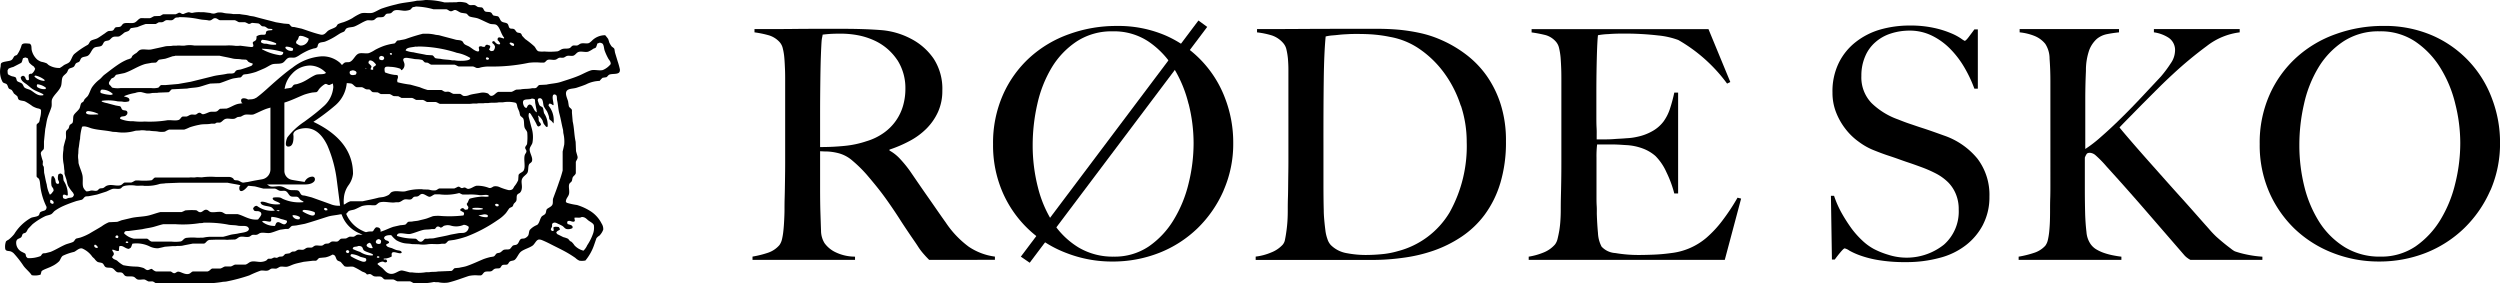
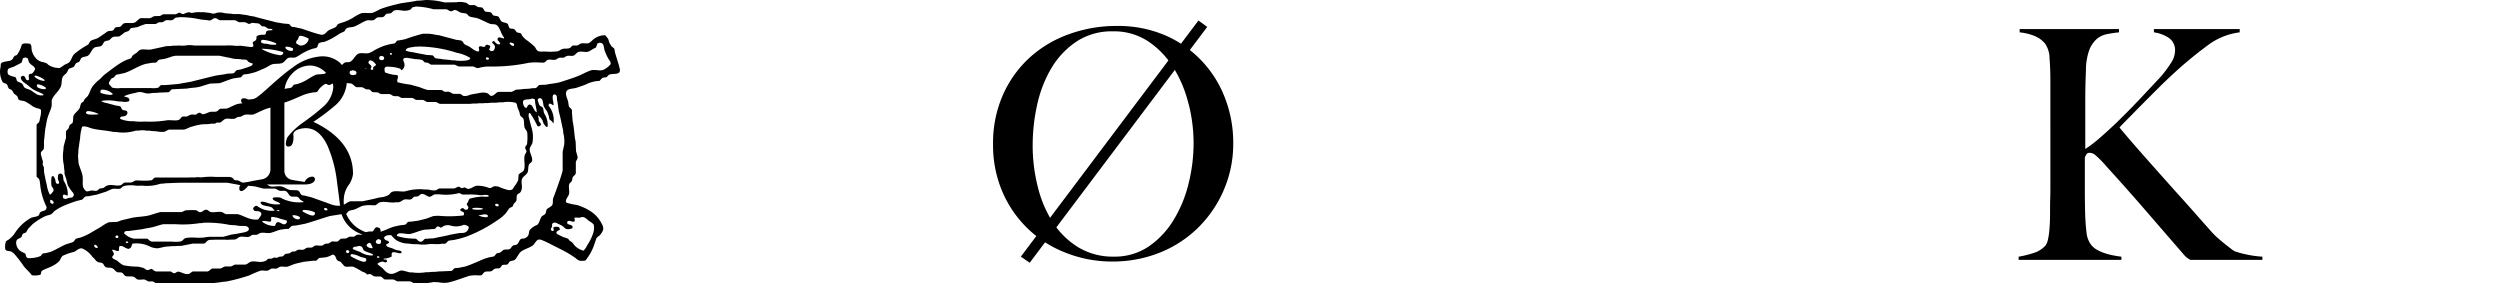
<svg xmlns="http://www.w3.org/2000/svg" width="160.27" height="18.167" viewBox="0 0 160.27 18.167">
  <g transform="translate(80.135 9.084)">
    <g transform="translate(-80.135 -9.084)">
      <path d="M27.255,0a4.649,4.649,0,0,1,1.234.155L29.26.143A1.038,1.038,0,0,1,29.6.13a1.774,1.774,0,0,1,.273.048c.081.034.136.116.226.143s.226-.019.332.012c.075.022.134.094.214.119l.237.024c.109.046.113.189.2.249s.3.017.391.083c.069.047.082.153.166.189l.273.048c.113.072.132.255.238.332s.256.061.356.13.078.236.166.3c.072.05.148.015.249.048s.129.159.214.213c.066.043.175.027.237.071s.062.113.1.166l.189.2a5.682,5.682,0,0,1,.581.463c.094.094.135.273.273.32a1.342,1.342,0,0,0,.368.012,4.438,4.438,0,0,0,.856-.011c.118-.034.2-.122.32-.154.153-.041.339.005.463-.06.073-.038.113-.129.2-.154s.2.014.285-.012.143-.1.226-.119c.171-.048.377.029.522-.035a1.046,1.046,0,0,0,.166-.13,1.19,1.19,0,0,1,.867-.368,2.966,2.966,0,0,1,.189.237,1.773,1.773,0,0,1,.071.226,1.693,1.693,0,0,0,.131.226c.051.08.165.107.2.2.012.075.024.151.038.226l.166.546a4.913,4.913,0,0,1,.143.51.339.339,0,0,1-.012.166c-.069.186-.423.118-.629.178-.113.033-.137.134-.226.178l-.238.035a1.32,1.32,0,0,0-.189.2,2.071,2.071,0,0,0-.878.226c-.2.083-.4.147-.6.213-.217.071-.531.038-.641.214s.043.469.095.653l.048.308c.04.122.168.147.2.261v.166l.048.558c.1.42.093.874.189,1.305.008.2.016.4.024.593.026.113.068.236.095.345.038.151-.08.242-.107.356V11.1c-.031.11-.121.158-.178.237s-.04.178-.083.273c-.031.069-.122.105-.154.178-.075.174.029.446-.024.653-.046.184-.195.27-.2.486.023.028.029.051.06.072a4.072,4.072,0,0,0,.652.142,3.475,3.475,0,0,1,.914.427,2.012,2.012,0,0,1,.664.759.638.638,0,0,1,.107.391,1.078,1.078,0,0,1-.249.391.6.6,0,0,0-.189.167l-.147.424a3.182,3.182,0,0,1-.558,1,1.209,1.209,0,0,1-.38.012.853.853,0,0,1-.261-.177c-.113-.08-.231-.155-.344-.226-.393-.245-.813-.434-1.234-.652-.175-.091-.37-.184-.557-.261-.071-.029-.2-.065-.261-.024-.12.038-.229.285-.344.368-.22.157-.517.221-.736.38-.176.128-.267.432-.427.545-.078.055-.217.041-.3.1s-.086.155-.166.189-.217,0-.3.035-.1.144-.166.189-.217.015-.321.048-.141.118-.226.154c-.113.048-.3,0-.415.047s-.143.191-.261.226h-.2a2.03,2.03,0,0,0-.569.035c-.442.144-.867.317-1.34.427a1.758,1.758,0,0,1-.617-.023h-.178a.35.35,0,0,0-.13-.012,3.964,3.964,0,0,1-.89.083h-.344c-.1-.028-.17-.1-.285-.13h-.8c-.095-.027-.161-.093-.273-.119h-.534c-.1-.028-.14-.129-.226-.166-.127-.056-.292,0-.452-.035-.1-.026-.166-.12-.261-.143-.06-.014-.134.024-.213.024-.075-.113-.171-.132-.308-.189a4.858,4.858,0,0,0-.546-.3c-.171-.048-.46.041-.593-.048l-.226-.261c-.081-.055-.2-.063-.249-.142-.094-.138-.069-.313-.285-.333a1.4,1.4,0,0,1-.452.178l-.38.036c-.1.035-.126.148-.226.177h-.178l-.617.072c-.208.053-.419.087-.617.154-.134.045-.27.118-.415.154s-.345-.031-.486.012l-.2.107c-.11.031-.245-.019-.344.012-.083.026-.143.1-.226.118-.151.043-.336-.028-.475.012a7.24,7.24,0,0,0-.712.3,11.139,11.139,0,0,1-1.417.382c-.126.032-.237.016-.368.047a8.356,8.356,0,0,1-1.744.083H10.016c-.083-.023-.142-.093-.226-.119s-.2.016-.3-.011l-.2-.107c-.137-.041-.326.031-.474-.012-.11-.032-.158-.145-.273-.178-.16-.046-.377.014-.51-.047-.1-.044-.128-.176-.237-.214s-.226.007-.308-.038c-.117-.06-.181-.2-.308-.249s-.289-.011-.4-.059-.123-.186-.213-.249-.254-.046-.344-.107a.835.835,0,0,1-.178-.189l-.13-.119a1.534,1.534,0,0,0-.641-.534c-.194-.069-.392.155-.534.214a3.489,3.489,0,0,0-.724.249c-.11.08-.145.232-.226.344a1.67,1.67,0,0,1-.486.332c-.134.081-.587.219-.653.32l-.059.214a1.173,1.173,0,0,1-.569.035c-.151-.226-.364-.38-.522-.593a6.617,6.617,0,0,0-.629-.807.6.6,0,0,0-.178-.118c-.151-.057-.323,0-.368-.166a.971.971,0,0,1,.05-.487.781.781,0,0,1,.166-.107A2.309,2.309,0,0,0,.9,15.008a2.976,2.976,0,0,1,1.08-1.044c.138-.06.375-.06.486-.154.059-.051.051-.168.118-.214.169-.113.39-.043.392-.332a4.151,4.151,0,0,1-.392-1.258c-.012-.107-.024-.213-.035-.32a.722.722,0,0,0-.06-.214c-.041-.061-.128-.087-.154-.166v-3.3c.027-.091.125-.113.166-.189a.968.968,0,0,0,.048-.226,1.6,1.6,0,0,0,.071-.534C2.6,7.045,2.6,7.015,2.578,7a.711.711,0,0,0-.2-.06,1.468,1.468,0,0,1-.3-.13A3.634,3.634,0,0,0,1.593,6.5c-.106-.045-.283-.04-.38-.1-.08-.045-.068-.162-.119-.238L.881,5.992a1.662,1.662,0,0,0-.133-.214c-.054-.052-.156-.058-.2-.119s-.065-.2-.13-.261-.2-.059-.261-.143A1.39,1.39,0,0,1,.024,4.3c.02-.085,0-.174.036-.237.075-.12.464-.127.617-.189.124-.051.142-.144.214-.249.045-.066.121-.062.189-.107a1.877,1.877,0,0,0,.264-.524c.032-.078.026-.148.107-.178.075-.06.359-.025.463-.012.019.031.059.06.071.1.038.115.012.237.047.344a1.159,1.159,0,0,0,.344.569,1.012,1.012,0,0,0,.261.142,1.546,1.546,0,0,1,.344.1c.048.032.092.088.142.119a1.272,1.272,0,0,0,.7.178,1.669,1.669,0,0,0,.261-.178c.134-.082.3-.113.391-.238.108-.151.146-.347.273-.474a5.351,5.351,0,0,1,.867-.593c.092-.062.113-.2.2-.261.113-.075.326-.1.452-.178.151-.093.3-.2.452-.3a1.222,1.222,0,0,1,.189-.13c.087-.038.221-.009.308-.048s.1-.143.166-.189.226-.017.32-.059.123-.161.214-.2c.187-.083.517.017.7-.059.159-.067.233-.237.4-.285H9.6c.113-.028.184-.1.285-.13l.356-.012c.075-.022.135-.085.213-.107h.795a2.108,2.108,0,0,0,.2-.095c.127-.038.164.113.32.071a1.611,1.611,0,0,1,.3-.107c.086-.008.172.063.285.035a1.832,1.832,0,0,1,.5-.037h.213l.4.048a.562.562,0,0,0,.285.035c.054-.014.128-.045.189-.059a1.03,1.03,0,0,1,.4.024c.2.046.4.028.593.071L15.354.9c.195.044.415.047.593.1.134.038.248.034.38.071.443.126.9.233,1.353.356l.512.084.308.024c.089.034.113.141.2.178.057.025.107.007.178.024l.452.1c.4.13.768.276,1.21.38.257.06.363-.161.486-.249.144-.1.335-.14.486-.238.067-.044.088-.146.154-.189A2.166,2.166,0,0,1,22,1.426a3.469,3.469,0,0,0,.579-.263,3.2,3.2,0,0,1,.535-.3c.232-.086.573.029.807-.06.175-.066.344-.176.522-.249a8.891,8.891,0,0,1,.949-.273c.424-.121.883-.135,1.329-.238A4.185,4.185,0,0,0,27.255,0Zm.521.593h.83c.1.023.158.093.237.118.155.05.23-.113.38-.059.113.041.207.128.332.166l.32.048c.1.043.133.165.249.2.195.061.371.059.546.13.244.1.479.226.712.321.136.055.33.009.439.083.226.153.291.606.487.807a.193.193,0,0,1-.012.06c-.087-.01-.281-.1-.344-.06-.059.023-.064.082-.06.166a.569.569,0,0,1,.166.226.126.126,0,0,0-.024.038c-.183.038-.276-.109-.368-.2-.106,0-.147.05-.1.13l.107.1c.022.033.02.068.048.1a.386.386,0,0,1-.1.285.553.553,0,0,1-.166.023.721.721,0,0,0-.107-.083c.007-.09.13-.205.035-.273l-.142-.05a.129.129,0,0,0-.154.118.291.291,0,0,1-.237-.023c-.284-.006-.1.178-.154.3-.056.1-.293-.05-.344-.083-.09-.059-.182-.133-.273-.189s-.206-.088-.3-.154c-.122-.089-.071-.2-.273-.249-.113-.028-.2-.018-.308-.047-.334-.094-.685-.178-1.02-.273-.1-.029-.189-.02-.3-.048a2.443,2.443,0,0,0-.6-.06H27.1A11.548,11.548,0,0,0,26,2.5c-.126.041-.264.052-.391.083l-.131.012c-.085.035-.113.151-.2.189l-.214.035a3.733,3.733,0,0,0-.452.119,4.256,4.256,0,0,0-.581.261,2.029,2.029,0,0,1-.38.2c-.181.06-.477-.034-.665.035-.232.087-.33.436-.569.534-.1.038-.244,0-.332.048-.1.054-.159.176-.285.214l-.273.025c-.055.02-.1.075-.166.095l-.238.024c-.148.062-.156.279-.308.344s-.436.017-.593.083c-.292.124-.547.334-.842.463-.1.046-.216.084-.32.118-.081.027-.172.017-.237.06s-.092.143-.166.178a1.757,1.757,0,0,1-.285.048c-.143.038-.3.059-.439.107-.457.151-.892.335-1.353.486l-.427.1-.189.012c-.168.041-.176.168-.308.213-.166.056-.342.043-.5.1-.224.075-.418.209-.641.273l-.4.012c-.09.029-.138.13-.226.166-.127.054-.283,0-.439.038-.113.026-.38.176-.486.142-.047-.015-.094-.07-.143-.083-.126-.034-.192.081-.273.107s-.226-.018-.333.012-.161.093-.273.118H11.7c-.113.038-.141.172-.249.214-.215.082-.566-.019-.807.035a7.054,7.054,0,0,1-1.376.071,3.914,3.914,0,0,1-.748-.023H8.342A1.963,1.963,0,0,1,7.7,7.62c-.008-.02,0-.012-.012-.024,0-.168.215-.113.332-.166.048-.021.078-.067.118-.1.015-.056.041-.127,0-.178-.038-.1-.217-.056-.3-.119s-.062-.183-.166-.226l-.273-.048c-.166-.047-.357-.092-.522-.142a1.78,1.78,0,0,1-.368-.107.168.168,0,0,1,.012-.047,2.9,2.9,0,0,1,1.02.035l.273.012a.792.792,0,0,0,.452-.023c.014-.054.038-.107,0-.155-.029-.083-.22-.123-.308-.143L7.953,6.16a3,3,0,0,1,.7-.2.911.911,0,0,1,.38-.059c.113.025.226.058.332.083a.936.936,0,0,0,.321-.012c.161-.035.328,0,.475-.035l.629-.024c.1-.032.127-.155.226-.189l.973-.048c.273-.06.558-.046.818-.119.226-.063.449-.146.664-.2l.593-.024c.264-.08.528-.2.807-.285.126-.038.266-.042.391-.071l.143-.012c.092-.038.12-.153.213-.189a1.576,1.576,0,0,1,.2-.024,4.017,4.017,0,0,0,.581-.143c.179-.073.356-.147.534-.226.158-.07.315-.181.474-.249.182-.078.507-.014.689-.1.154-.069.223-.255.379-.321.12-.05.319.007.452-.035a1.438,1.438,0,0,0,.3-.169,4.506,4.506,0,0,1,.534-.285c.1-.042.2-.075.3-.107.075-.025.16-.015.214-.06.1-.035.064-.148.119-.226.048-.135.3-.116.439-.166a4.172,4.172,0,0,0,.748-.391c.087-.054.179-.118.273-.166l.189-.083c.069-.047.088-.156.154-.2.131-.09.37-.069.522-.13.269-.109.505-.283.771-.38.125-.046.293.018.439-.024.1-.029.148-.132.249-.166.117-.038.282,0,.392-.047.084-.038.109-.131.178-.178s.2-.016.3-.059c.078-.034.125-.133.214-.166.244-.092.566.056.819,0A.748.748,0,0,0,26.3.616l.131-.141c.057-.038.151-.021.214-.059a4.7,4.7,0,0,1,1.137.178ZM12.8,1.234c.183.043.369.032.546.071.247.054.272-.193.5-.131.086.024.149.1.238.119h.949c.115.027.185.1.285.13h.38a1.864,1.864,0,0,1,.214.1c.1.032.169-.044.237-.059l.392.035c.117.03.144.113.226.166.058.038.12.013.2.038s.14.1.214.13.21-.006.273.048c.009.008,0,0,0,.012l-.012.035c-.081.017-.275.009-.332.059-.107.042-.044.163-.107.213s-.213.009-.333.036a.528.528,0,0,0-.239.1.4.4,0,0,1-.024.213c-.026.055-.151.113-.2.143a.215.215,0,0,0,.024.178c0,.051.006.1-.024.118-.06.044-.17.016-.249.012l-.57-.072a1.746,1.746,0,0,1-.285.012,3.126,3.126,0,0,0-.605-.024H12.437a1.718,1.718,0,0,0-.569,0c-.175.038-.4-.023-.558.012h-.238c-.161.038-.344.009-.511.048-.3.07-.571.126-.854.189-.264.059-.589-.067-.783.059-.073.048-.132.127-.2.178a1.307,1.307,0,0,0-.237.166c-.042.049-.053.13-.107.166a1.234,1.234,0,0,1-.226.083,3.2,3.2,0,0,0-.4.2c-.38.232-.719.508-1.068.771-.116.087-.205.221-.321.308a2.27,2.27,0,0,0-.452.463c-.127.178-.176.415-.3.6l-.189.189c-.036.048-.048.1-.083.154s-.1.056-.13.1c-.075.091-.069.254-.131.356-.1.158-.261.261-.356.415-.078.126-.011.4-.1.522L4.473,8c-.053.065-.047.178-.1.249l-.13.13c-.061.137.006.373-.035.51-.049.162-.1.348-.143.534,0,.071-.008.142-.012.213a2.538,2.538,0,0,0,.012.854c.035.163.028.319.059.463v.189l.107.32c.05.155.058.3.119.439a2.442,2.442,0,0,0,.32.452c.026.036.033.084.06.118a.153.153,0,0,1-.038.1c-.048.125-.208.089-.344.13-.052.016-.119.067-.2.048a.535.535,0,0,1-.107-.048.525.525,0,0,1-.024-.166.29.29,0,0,0,.048-.059.309.309,0,0,1,.2.059.12.12,0,0,0,.071-.023,1.617,1.617,0,0,0-.261-.925c-.032-.089-.023-.313-.071-.38-.028-.042-.071-.051-.107-.083a.232.232,0,0,0-.166.06.779.779,0,0,0-.024.32c.016.06.1.167.06.238-.014.029-.027.027-.048.048-.2-.012-.146-.168-.2-.321a1.061,1.061,0,0,0-.107-.178.217.217,0,0,0-.107.024,1.662,1.662,0,0,0-.012.593c.052.14.138.132.13.332-.075.075-.128.2-.237.237a1.912,1.912,0,0,1-.2-.652c-.07-.232-.107-.5-.166-.748L2.8,10.709c-.013-.045-.058-.1-.071-.142,0-.075.008-.151.012-.226a3.541,3.541,0,0,1-.13-.462c-.029-.192.151-.224.189-.344A2.042,2.042,0,0,0,2.809,9.3V9.07c.028-.27.055-.538.083-.807.059-.244.078-.5.154-.735s.173-.44.238-.653c.049-.161-.012-.383.048-.522.121-.285.429-.5.558-.807.079-.186.031-.47.13-.629.066-.106.189-.171.261-.273.051-.075.069-.189.143-.238s.2-.061.284-.119.093-.182.166-.237.167-.051.214-.119c.058-.084.067-.183.154-.237.113-.069.286-.058.392-.131.171-.117.223-.377.391-.5.118-.085.349-.048.475-.13.094-.062.111-.212.2-.273s.226-.041.308-.1.143-.166.261-.2.278.008.38-.036a1.94,1.94,0,0,0,.3-.226c.086-.058.212-.069.3-.13.057-.041.075-.132.143-.166L8.8,1.737a5.423,5.423,0,0,1,.534-.2h.641a1.559,1.559,0,0,0,.166-.095c.078-.032.167,0,.261-.024s.142-.093.226-.118c.113-.035.276.025.4-.012.094-.026.14-.118.226-.154.061-.025.169,0,.226-.035a6.018,6.018,0,0,1,1.319.138Zm6.6,1.08a1.947,1.947,0,0,1,.368.155c.008.02,0,.011.012.023a.513.513,0,0,1-.546.427.843.843,0,0,1-.261-.154c0-.167.059-.16.119-.249l.071-.2a.271.271,0,0,0,.083-.024Zm-1.71.463c.006.033.014.035,0,.06V2.86a1.449,1.449,0,0,1-.57-.048c-.082-.018-.167,0-.237-.024s-.216-.061-.143-.178c.016-.038.033-.035.059-.06a2.626,2.626,0,0,1,.89.225Zm15.246.036c.008.02,0,.011.012.024a.179.179,0,0,1-.024.107c-.151,0-.179-.078-.261-.143a.088.088,0,0,1,.024-.071.346.346,0,0,1,.249.083Zm5.694,0c.084.113.075.313.131.452a3.576,3.576,0,0,0,.237.51c.063.1.147.159.143.332a1.278,1.278,0,0,1-.5.38c-.224.066-.55-.048-.771.024-.249.08-.488.218-.724.32-.377.164-.781.283-1.187.415-.294.1-.617.105-.937.178l-.452.024c-.1.031-.131.153-.226.189s-.173,0-.273.023c-.221.05-.49.022-.712.072l-.261.012c-.121.031-.192.111-.321.143h-.838c-.159.044-.232.205-.391.249s-.2-.1-.273-.143a.882.882,0,0,0-.474-.047c-.244.054-.48.072-.712.142a.716.716,0,0,1-.38.06c-.087-.025-.139-.107-.226-.13H29.07c-.115-.028-.185-.1-.285-.13s-.2.013-.285-.012-.136-.085-.213-.107h-.878a3.925,3.925,0,0,1-.51-.178l-.605-.166a6.311,6.311,0,0,1-.819-.154A.324.324,0,0,1,25.5,5V4.864c-.038-.081-.161-.048-.261-.071a2.464,2.464,0,0,1-.57-.154c-.017-.07-.052-.243,0-.308.061-.081.218-.06.344-.048a2.136,2.136,0,0,1,.629.118c.038.023.051.069.083.095l.012.012V4.5a.406.406,0,0,0,.154-.5c-.014-.054-.079-.151-.035-.226s.176-.075.285-.059c.138.021.3.042.427.071l.2.012a1.742,1.742,0,0,1,.3.048l.142.143c.054.033.132.014.2.035s.143.1.226.119h1.483c.115.026.183.093.284.119h.914c.092.021.16.073.238.095a.5.5,0,0,0,.249-.035,2.4,2.4,0,0,1,.558-.059,11.312,11.312,0,0,0,2.526-.238,3.657,3.657,0,0,1,.76-.012h.213c.108-.03.143-.144.249-.178.143-.045.342.031.5-.012.083-.023.143-.094.226-.118s.191.014.285-.012c.078-.021.137-.083.213-.107.12-.038.313.023.427-.023.131-.054.192-.2.333-.238.176-.053.415.038.6-.012a1.666,1.666,0,0,0,.332-.189c.064-.032.141-.038.178-.1a2.02,2.02,0,0,0,.083-.237.494.494,0,0,0,.13-.048.313.313,0,0,1,.215.072Zm-9.371.569a2.484,2.484,0,0,1,.878.332.125.125,0,0,1-.024.071c-.1.138-.749.132-.973.083h-.166c-.242-.055-.523-.04-.759-.1a2.058,2.058,0,0,1-.3-.035c-.091-.038-.113-.159-.213-.189l-.38-.024c-.273-.064-.558-.1-.819-.166A1.855,1.855,0,0,1,26,3.24c0-.028,0-.034.012-.048.054-.155.41-.161.593-.2.058-.012.135.013.178-.012a8.193,8.193,0,0,1,2.48.4ZM18.772,3.1a.159.159,0,0,1-.035.154.448.448,0,0,1-.452-.178A.12.12,0,0,1,18.307,3c.024-.005.023,0,.035-.012A.985.985,0,0,1,18.772,3.1Zm-.629.237c.027.143-.1.237-.285.189a3.32,3.32,0,0,1-1.068-.368c-.009-.013-.008-.011-.012-.035a5.339,5.339,0,0,1,1.365.215Zm6.929.071a.177.177,0,0,1,.048.024v.06c-.021.008-.012,0-.024.011-.061,0-.089.009-.107-.035-.009-.012,0,0-.012-.024l.048-.048c.028,0,.033,0,.047.012Zm-11,.166c.277.063.555.11.842.178.189.044.389.018.57.059l.273.012c.089.026.106.094.166.143a.779.779,0,0,0,.261.1c.022.142-.123.17-.238.213-.154.059-.332.116-.5.166-.113.034-.237.023-.32.083-.055.04-.075.124-.143.154-.127.057-.3.014-.452.048-.311.071-.627.082-.925.166l-1.389.344-.807.143-.83.071h-.259c-.084.028-.116.128-.189.166a1.274,1.274,0,0,1-.452.024H7.726a1.549,1.549,0,0,1-.534-.024c-.048-.024-.071-.081-.107-.118s-.094-.062-.107-.142c-.031-.069.065-.182.1-.238.075-.14.1-.087.213-.166.06-.04.089-.132.154-.166l.522-.107c.452-.151.806-.407,1.258-.558.149-.05.314-.058.475-.1l.273-.012c.1-.032.131-.151.226-.189l.38-.059c.156-.045.32-.106.463-.154.057-.019.13-.007.178-.038ZM24.6,3.655c.013.052.035.087,0,.13-.018.044-.052.043-.083.071a.372.372,0,0,1-.2-.048c-.014-.054-.038-.107,0-.154.02-.049.057-.043.1-.071a.292.292,0,0,1,.188.072ZM31.29,3.7c.028.012.026.02.048.035,0,.028,0,.034-.012.048s-.02.026-.036.048a.275.275,0,0,1-.13-.024l-.023-.071a.373.373,0,0,0,.035-.059C31.226,3.677,31.262,3.677,31.29,3.7ZM1.782,3.75A1.489,1.489,0,0,0,1.853,4a1.184,1.184,0,0,0,.285.249c.051.038.066.1.107.154a.645.645,0,0,1-.214.321H1.948a.5.5,0,0,0-.1.048c-.046.117.018.232-.012.356-.038.009-.059.023-.083.012-.123-.014-.111-.133-.166-.213-.022-.032-.066-.045-.1-.071-.092.007-.11.045-.166.083,0,.237.212.349.356.452s.271.237.427.333c.207.126.459.2.665.32V6.1c-.345.086-.568-.168-.795-.308-.118-.073-.276-.088-.392-.166-.09-.061-.106-.207-.189-.273s-.213-.085-.3-.155C1.04,5.142,1.05,5,.977,4.95a.825.825,0,0,0-.214-.059A1.214,1.214,0,0,1,.5,4.76.814.814,0,0,1,.478,4.5L.538,4.4a1.36,1.36,0,0,1,.3-.107l.509-.263c.063-.049.084-.223.119-.3a.478.478,0,0,0,.13-.048A.474.474,0,0,1,1.782,3.75Zm22.307.368c-.006.141-.113.106-.166.189-.026.042,0,.106-.012.155a.16.16,0,0,1-.143-.012h-.024c.012-.09.059-.1.059-.213-.064-.062-.123-.129-.189-.189a.287.287,0,0,1,.036-.154.139.139,0,0,0,.059-.024C23.9,3.876,23.985,4.02,24.088,4.117Zm-.617.249.012.012V4.39c-.056,0-.067.006-.083-.035Zm-.7.189c.046.017.043.041.071.071a.21.21,0,0,1-.048.154c-.139.038-.32.07-.38-.071a.166.166,0,0,1,.012-.142c.028-.038.1-.035.143-.059a.312.312,0,0,1,.2.049ZM2.838,5.114c.008.02,0,.012.012.024a.163.163,0,0,1-.012.048A.993.993,0,0,1,2.2,4.912a.125.125,0,0,1,.024-.059c.024,0,.023,0,.035-.012A1.433,1.433,0,0,1,2.838,5.114Zm18.853.226h.166a2.635,2.635,0,0,1,.641.012c.147.043.206.195.356.237h.332c.113.026.175.1.273.13s.158-.006.226.024.116.138.213.166l.3.012c.075.023.133.086.213.107h.546c.113.026.178.1.273.131l.3.011.2.107H26.4c.116.027.185.1.285.13H27.1c.113.026.178.1.273.131h.546c.113.025.178.092.273.118h1.649a2.332,2.332,0,0,0,.415-.012c.1-.022.243.007.332-.012.159-.034.331.007.475-.024h.226c.208-.045.468,0,.676-.048h.261a1.929,1.929,0,0,1,.807.024c.1.038.1.181.13.285s.1.226.13.332a.956.956,0,0,0,.059.226l.166.143c.1.151.042.433.107.617.04.113.133.173.166.308a3.664,3.664,0,0,1-.012.736c-.024.078-.1.134-.118.214-.024.113.11.169.071.3-.021.071-.086.13-.106.214-.071.285.055.687-.048.937-.066.161-.281.172-.344.321l-.024.332a1.6,1.6,0,0,1-.249.4c-.054.085-.075.179-.178.214a.363.363,0,0,1-.237.012,3.817,3.817,0,0,1-.5-.167.617.617,0,0,0-.4-.059c-.081.029-.167.125-.3.1a2.047,2.047,0,0,0-.807-.143c-.194.046-.305.166-.5.2-.1.018-.167-.066-.238-.083-.093-.023-.151.061-.249.023-.055-.021-.107-.105-.214-.071a2.154,2.154,0,0,1-.226.107h-.961c-.085.024-.147.1-.238.118a.953.953,0,0,1-.391-.035c-.157-.035-.327,0-.475-.035h-.226a3.132,3.132,0,0,0-.83.13c-.221.052-.547-.04-.771.012s-.181.13-.321.226a1.369,1.369,0,0,1-.344.131l-.273.036c-.324.09-.7.159-1.044.237h-.783a1.086,1.086,0,0,0-.32.166,1.129,1.129,0,0,1-.345.119,1.372,1.372,0,0,1-.628-.107c-.407-.148-.792-.282-1.187-.426l-.415-.107c-.086-.022-.16-.008-.226-.048-.107-.064-.117-.234-.237-.284s-.415,0-.558-.048c-.18-.055-.314-.169-.5-.214-.232-.056-.52.053-.736-.012-.146-.044-.206-.195-.356-.237h-1.4c-.115-.027-.185-.1-.285-.13s-.189,0-.261-.048c-.028-.019-.038-.055-.059-.083a.428.428,0,0,0-.238-.1h-.867a4.3,4.3,0,0,0-.807.012c-.156.034-.356-.019-.5.012-.127.027-.292-.012-.4.012H9.933c-.1.032-.14.144-.237.178a4.065,4.065,0,0,1-.807.012h-.2c-.1.028-.17.1-.285.13H7.988c-.117.033-.156.145-.285.178-.242.063-.512-.06-.771,0-.181.041-.189.1-.308.166-.069.038-.172.014-.249.048-.056.025-.091.092-.143.119-.125.064-.295-.025-.439.012a.812.812,0,0,1-.261.047.638.638,0,0,1-.2-.249c-.081-.221,0-.54-.06-.8s-.179-.488-.249-.771c0-.071-.008-.143-.012-.214a1.282,1.282,0,0,1,0-.415c0-.095.008-.189.012-.284.044-.2.051-.433.1-.629a3.274,3.274,0,0,1,.13-.783c.181-.069.429.049.593.1.434.122.9.122,1.364.226l.238.012a2.713,2.713,0,0,0,1.186-.071c.117-.031.264-.011.38-.038a1.514,1.514,0,0,1,.379.024h.189c.172.038.387.022.558.06a1.257,1.257,0,0,0,.427,0,1.384,1.384,0,0,1,.261-.13H11.8a2.619,2.619,0,0,0,.344-.143A4.542,4.542,0,0,1,12.769,8c.24-.06.511-.017.759-.071h.226c.045-.013.1-.058.142-.072h.2c.135-.044.208-.193.356-.237.166-.05.39.034.57-.012.081-.021.137-.084.213-.107l.2-.024a1.35,1.35,0,0,1,.237-.119c.2-.049.443.032.6-.035.255-.107.511-.243.783-.344a3.571,3.571,0,0,1,.356-.1c.057-.015.1,0,.143-.024.08-.042.1-.151.189-.189.163-.071.4-.062.569-.119.406-.134.776-.316,1.163-.474a3.706,3.706,0,0,1,.534-.142l.261-.024c.091-.033.125-.128.178-.2a1.531,1.531,0,0,1,.356-.308c.113-.071.2.071.308.048a3.364,3.364,0,0,0,.36-.171.652.652,0,0,1,.213.061ZM2.933,5.625a.138.138,0,0,1-.024.083.759.759,0,0,1-.534-.13.082.082,0,0,0-.023-.048.179.179,0,0,1,.035-.13,1.056,1.056,0,0,1,.546.224Zm4.283.392c0,.025,0,.023-.012.035a.328.328,0,0,1-.2.024,2.143,2.143,0,0,1-.558-.119c-.014-.054-.038-.107,0-.154.015-.038.033-.034.059-.059a1,1,0,0,1,.712.272Zm28.393.059c.117.048.064.231.1.368.063.282.066.569.142.842.089.318.142.671.226,1,.026.1.011.18.036.285a2.278,2.278,0,0,1,.048.7c-.034.151-.063.3-.1.439v1.222a7.936,7.936,0,0,1-.239.76c-.113.344-.25.7-.368,1.02-.041.113,0,.293-.048.4-.055.131-.226.191-.332.273-.09.069-.055.21-.119.308s-.189.117-.249.2c-.1.143-.125.353-.238.486-.04.048-.11.061-.166.095a1.172,1.172,0,0,0-.344.262c-.07.1-.049.284-.118.379a.51.51,0,0,1-.226.166c-.088.026-.172,0-.238.048-.088.06-.113.187-.178.273-.1.142-.221.075-.344.154l-.166.2c-.1.066-.322.009-.427.071-.07.041-.129.116-.2.155s-.173.027-.238.071-.094.151-.189.189a1.805,1.805,0,0,1-.2.035,3.913,3.913,0,0,0-.439.13c-.363.151-.719.323-1.1.452-.151.05-.316.069-.474.107l-.274.024c-.09.035-.119.144-.214.178l-.867.036c-.174.038-.4.008-.57.047h-.2a2.911,2.911,0,0,1-.878.012h-.143c-.167-.038-.317-.087-.474-.118-.264-.052-.507.307-.867.189-.228-.075-.318-.264-.486-.392a2.952,2.952,0,0,1-.261-.213c.015-.072.267-.179.368-.154.052.012.123.073.189.035a.212.212,0,0,0,.059-.035c0-.088-.026-.094-.059-.143-.07,0-.113.02-.154-.012h-.012l.012-.036c.051-.021.117-.006.189-.024a1.018,1.018,0,0,0,.321-.118c.009-.055-.02-.164.012-.214.075-.173.481.079.605-.012l.023-.012a.1.1,0,0,0-.012-.059c-.038-.094-.231-.086-.332-.119s-.2-.082-.285-.119a1.87,1.87,0,0,1-.261-.083c-.038-.024-.069-.069-.107-.1v-.048l.189-.107a.1.1,0,0,0-.012-.059c-.034-.086-.153-.082-.226-.13l-.083-.1a.1.1,0,0,1,.012-.059c.044-.132.294-.158.452-.143a1.909,1.909,0,0,0,.32.32,1.624,1.624,0,0,0,.439.178c.189.047.375.03.558.071l.439.012a1.977,1.977,0,0,0,.581,0c.307-.045.621.025.9-.035h.2c.117-.034.151-.16.261-.2l.344-.047a6.213,6.213,0,0,0,.783-.213,9.307,9.307,0,0,0,1.993-1.056,2.456,2.456,0,0,0,.534-.452c.071-.094.13-.189.2-.285.049-.065.151-.078.213-.13.045-.038.051-.113.083-.166s.116-.113.154-.178c.058-.1.011-.282.06-.391.032-.072.116-.1.178-.143a.412.412,0,0,0,.119-.237c.054-.226-.056-.46.024-.652.07-.169.238-.241.332-.38s.035-.4.119-.558c.038-.075.144-.106.178-.189.1-.255-.2-.592-.131-.842.033-.118.126-.22.166-.344a2.014,2.014,0,0,0-.048-.949c-.062-.219-.119-.455-.178-.676a.49.49,0,0,1,0-.261l.012-.036c.1.018.12.091.166.166.1.158.2.334.285.5.04.075.09.267.214.178.049-.017.062-.051.095-.083-.006-.132-.094-.151-.13-.249-.03-.083,0-.2-.048-.273V7.4a.959.959,0,0,1,.285.332,1.391,1.391,0,0,0,.071.2c.044.067.113.133.154.2a.3.3,0,0,0,.1-.012,1.357,1.357,0,0,0-.226-.854c-.034-.083-.044-.292-.083-.356s-.106-.075-.166-.119c-.078-.056-.094-.161-.131-.261-.013-.038-.043-.094-.024-.131.006-.054.015-.051.036-.083.055-.014.117-.04.166,0,.143.053.125.342.178.5a2.769,2.769,0,0,0,.2.308,2.064,2.064,0,0,1,.131.344c.018.06.006.128.035.178s.075.063.118.1a1.2,1.2,0,0,1,.119.142V7.9h.024a1.471,1.471,0,0,0-.32-1.127.2.2,0,0,1,.048-.13c.147,0,.151.063.249.1.012-.009,0,0,.024-.012,0-.223-.113-.466-.024-.653a.136.136,0,0,0,.059-.024.141.141,0,0,1,.1.024Zm-1.329.3A2.079,2.079,0,0,1,34.3,6.6c.03.136.049.285.083.415.013.051,0,.113.024.154-.008.02,0,.012-.012.024s-.1-.071-.119-.1c-.073-.1-.113-.219-.189-.321-.025-.033-.077-.042-.107-.071-.049,0-.071,0-.1.024-.058.023-.1.139-.13.189a.129.129,0,0,1-.071-.012c-.113-.038-.234-.385-.107-.475s.36-.027.5-.107a.344.344,0,0,1,.2.048ZM6.291,7.3l-.012.035c-.206,0-.74.062-.771-.1a.05.05,0,0,1,.012-.059.063.063,0,0,1,.047-.035c.01-.008.038-.016.048-.024A1.777,1.777,0,0,1,6.291,7.3Zm8.281,4.412c.259.058.53.092.807.154h.13l.819.083c.193.046.375.1.558.143h.736c.115.028.184.1.285.131.132.038.281-.021.391.023.141.056.189.241.308.321s.339.007.463.059c.087.038.118.138.189.189a1.878,1.878,0,0,0,.189.106l-.012.038a2.558,2.558,0,0,1-1.315-.21,1.31,1.31,0,0,0-.166-.083,1.393,1.393,0,0,0-.439,0c-.059.025-.053.087-.012.13.095.1.26.126.38.2.024.015.044.044.071.059l-.012.035a1.8,1.8,0,0,1-.867-.107c-.089-.026-.288-.087-.356-.035l-.024.012a.106.106,0,0,0,.012.059c.071.2.472.173.664.261.1.045.141.147.226.2l-.012.023a1.584,1.584,0,0,1-1.127-.308c-.144,0-.169.069-.237.142a.14.14,0,0,0,.024.1c.053.151.216.064.368.118l.1.059.035.1c-.011.118-.153.271-.213.356-.545.059-.894-.242-1.317-.344h-.735c-.113-.028-.175-.1-.273-.13-.2-.056-.545.052-.736-.012-.08-.027-.131-.107-.213-.13-.215-.06-.284.192-.486.142-.086-.021-.131-.1-.213-.119a4.1,4.1,0,0,0-.7.012,1.527,1.527,0,0,1-.237.107H10.265c-.222.054-.446.137-.676.2-.392.109-.833.087-1.234.189l-.558.131c-.095.031-.2.08-.3.106l-.522.024a2.138,2.138,0,0,0-.463.261c-.258.161-.524.305-.783.463a3.6,3.6,0,0,1-.593.261l-.249.059c-.1.045-.121.18-.226.226-.165.072-.33.1-.486.166-.315.139-.606.326-.937.463l-.321.083-.154.012c-.1.033-.107.129-.178.178a2.062,2.062,0,0,1-.819.13c-.031-.033-.078-.06-.1-.107-.032-.087-.016-.156-.083-.2L1.4,16.149a.648.648,0,0,1-.368-.665c.044-.189.166-.166.3-.261.071-.052.064-.156.119-.226.036-.046.129-.049.178-.083.079-.056.11-.17.166-.249l.273-.285a4.125,4.125,0,0,1,.819-.521c.118-.052.246-.064.368-.119.1-.045.163-.163.249-.226a3.13,3.13,0,0,1,.569-.32c.264-.116.541-.216.819-.308l.344-.083c.109-.048.132-.175.261-.213l.178-.012.534-.106.593-.19c.121-.05.253-.124.38-.166.143-.048.354.02.51-.024.078-.022.109-.09.166-.13a.611.611,0,0,1,.178-.06,2.128,2.128,0,0,1,.6-.011c.2.041.419-.015.6.023h.216a2.5,2.5,0,0,0,.759-.118c.126-.034.269-.021.391-.048l.926-.036Zm15.068.76h.32a3.821,3.821,0,0,1,.759.035c.166.035.462-.064.581.024l.024.011a.173.173,0,0,1-.012.048c-.144.057-.37-.015-.546.023a3.713,3.713,0,0,0-.652.119c-.089.046-.1.241-.2.321.008.2.175.143.06.368a.581.581,0,0,1-.178.024c-.118-.132-.151-.131-.285-.038l-.024.072a1.293,1.293,0,0,0,.226.13.084.084,0,0,0,.024.048.229.229,0,0,1-.036.154,7.665,7.665,0,0,1-1.424.035,2.155,2.155,0,0,0-.534.012l-.38.142c-.164.054-.335.085-.5.13-.147.041-.307.038-.452.072l-.226.011c-.1.031-.13.151-.226.189a2.512,2.512,0,0,1-.308.036l-.439.1c-.268.087-.509.216-.771.3-.28.084-.648-.061-.937.035-.105.035-.156.133-.261.166s-.242-.021-.356.012c-.075.022-.134.094-.213.118s-.2-.015-.3.012l-.2.106-.308.012c-.1.032-.14.144-.238.178s-.258-.022-.38.012a.881.881,0,0,0-.154.1c-.078.04-.184.014-.273.048-.054.021-.1.075-.166.1-.137.041-.325-.03-.475.012a.843.843,0,0,0-.154.1c-.1.051-.226,0-.356.035-.083.023-.142.093-.226.119-.1.031-.243-.02-.356.012a1.436,1.436,0,0,0-.166.095c-.063.026-.128,0-.2.024s-.12.081-.178.106l-.249.036c-.081.04-.113.135-.213.166l-.178.012c-.053.015-.11.061-.166.071s-.126-.032-.189-.011-.115.056-.178.071H17.2c-.061.018-.086.075-.13.107a.652.652,0,0,1-.237.083c-.245.056-.512-.063-.747,0-.151.041-.21.151-.368.189h-.663c-.095.026-.166.093-.273.119h-.368c-.109.028-.173.1-.3.13H13.6c-.121.035-.151.153-.308.189h-.937c-.1.029-.151.126-.261.155-.239.061-.474-.117-.652-.142-.1-.015-.169.075-.249.095-.111.025-.182-.085-.261-.107H9.992a.61.61,0,0,1-.261-.166c-.127,0-.2.1-.321.071-.086-.023-.149-.1-.226-.13a2.181,2.181,0,0,0-.356-.083l-.308-.012a4.658,4.658,0,0,1-.629-.083A1.961,1.961,0,0,1,7.5,16.71c-.072-.051-.161-.068-.237-.119l-.083-.083c.007-.1.067-.1.095-.178.049-.075-.045-.212-.083-.249A.266.266,0,0,1,7.2,16c.1.01.314.126.38.083l.036-.012a1.621,1.621,0,0,1,.024-.285c.233-.087.374.166.617.166.033-.031.092-.046.119-.083.048-.065.067-.184.107-.249a1.915,1.915,0,0,1,1.127.189,1.178,1.178,0,0,0,.51.107c.148-.031.3-.063.439-.1l.463-.036h.226c.141-.031.3,0,.452-.035.222-.05.436-.083.652-.131h.723c.136-.044.147-.189.344-.237l.368-.012h.641a1.151,1.151,0,0,0,.25,0l.379-.012c.131-.032.192-.13.308-.166.174-.054.418.041.6-.012.067-.019.117-.081.178-.107.09-.038.209.006.32-.024.078-.021.138-.084.213-.107.194-.058.454.038.664-.012s.4-.142.617-.2l.332-.048h.166c.123-.035.151-.164.273-.2l.249-.024.558-.107c.49-.139.969-.3,1.448-.452.258-.084.54-.092.819-.155l.333-.012c.113-.034.143-.168.249-.213s.242-.049.356-.095c.155-.064.312-.151.463-.214a1.878,1.878,0,0,1,.629-.048h.213c.119-.033.171-.154.308-.189.308-.08.713.058,1,0h.189c.184-.042.233-.136.368-.178s.3.03.427-.012c.075-.025.108-.1.166-.142.075-.051.153-.017.261-.048s.144-.13.261-.154c.146-.029.337.151.475.178.117.023.249-.126.368-.154h.3a3.326,3.326,0,0,0,1.257-.083c.087.028.141.073.216.093Zm-26.21.477a.182.182,0,0,1-.035.118.234.234,0,0,1-.178-.071.662.662,0,0,1-.012-.142.235.235,0,0,0,.035-.048C3.35,12.827,3.369,12.879,3.431,12.945Zm28.487.142c.027.012.026.021.048.035a.188.188,0,0,1-.024.083.151.151,0,0,1-.213-.071c-.009-.012,0,0-.012-.024a.415.415,0,0,0,.071-.047.2.2,0,0,1,.13.023Zm-10.951.3c.008.02,0,.012.012.023v.06a.575.575,0,0,1-.131.012c-.028-.02-.055-.038-.083-.06,0-.068.015-.062.047-.095A.221.221,0,0,1,20.967,13.383Zm9.954-.035.024.012a.157.157,0,0,1-.012.047,1.666,1.666,0,0,1-.641,0l-.023-.011a.121.121,0,0,1,.023-.06c.025,0,.023,0,.036-.012a2.059,2.059,0,0,1,.593.023ZM20.16,13.6c.014.054.038.107,0,.154-.029.069-.151.075-.238.047a2.244,2.244,0,0,1-.534-.249.208.208,0,0,1,.012-.071.139.139,0,0,0,.059-.024A1.86,1.86,0,0,1,20.16,13.6Zm-2.409-.083h-.024V13.49a.432.432,0,0,1,.166-.012v.012c.009.013.008.011.012.036a.215.215,0,0,1-.152-.012Zm13.5.273c.008.02,0,.011.012.024,0,.053,0,.087-.035.107a1.094,1.094,0,0,1-.522-.095h-.024V13.8a2.815,2.815,0,0,0,.332-.059.418.418,0,0,1,.236.046Zm-12.043.119a.16.16,0,0,1-.024.142.4.4,0,0,1-.439-.2c-.009-.012,0,0-.012-.023l.024-.025c.024,0,.023,0,.035-.011a.783.783,0,0,1,.415.119Zm-1.2.13a3.272,3.272,0,0,1,.368.106.417.417,0,0,1,.012.1c-.048.049-.065.11-.142.13-.157.041-.355-.2-.487-.119-.084.029-.1.153-.142.226a1.226,1.226,0,0,1-.807-.261v-.047c.184-.041.307.034.5.036a.21.21,0,0,1,.048-.036c.014-.032.038-.082.012-.119a.3.3,0,0,1,.024-.154,1.844,1.844,0,0,1,.617.141Zm19.72.106c.107.08.279.157.333.285a1.155,1.155,0,0,1-.036.5,3.288,3.288,0,0,1-.391.795,1.067,1.067,0,0,1-.238.344,1.182,1.182,0,0,1-.581-.344,1.1,1.1,0,0,0-.189-.226l-.095-.048-.119-.142a1.561,1.561,0,0,0-.308-.107c-.127-.063-.253-.127-.38-.189-.029-.02-.042-.061-.071-.083.005-.108.151-.158.226-.2,0-.11-.03-.118-.071-.178-.08-.011-.247-.034-.308.012l-.035.012c0,.073.041.155.012.2V14.8a.129.129,0,0,1-.119-.012c-.113-.081-.014-.169.012-.237.032-.085-.012-.155.035-.214a.092.092,0,0,1,.06-.048c.1-.06.25.03.308.06a2.388,2.388,0,0,1,.285.143c.083.058.14.159.249.189a.556.556,0,0,0,.332-.035c.042-.014.052-.023.059-.072a.05.05,0,0,0-.012-.059c-.034-.1-.22-.117-.309-.155-.011-.038-.042-.1-.012-.143,0-.011.008-.024.012-.035a.279.279,0,0,1,.143-.023c.08.018.216.087.285.035l.036-.023c0-.093-.027-.141-.024-.213.134-.033.345.035.463-.048.238,0,.311.135.447.236Zm-23.136.25c.213.048.436.026.641.071s.524-.034.653.095c.032.033.086.1.048.166-.061.172-.461.189-.664.238-.169.042-.36.046-.534.095-.143.041-.283.084-.439.119H13.54a2.179,2.179,0,0,0-.486.048c-.078.017-.189,0-.25.012h-.189a3.333,3.333,0,0,0-.688.011c-.182.044-.2.181-.344.226a2.364,2.364,0,0,1-.593.012H9.719c-.157-.038-.192-.156-.308-.189H8.568a1.259,1.259,0,0,1-.618-.334.127.127,0,0,1,.024-.083c.052-.106.2-.054.332-.083l.807-.107c.247-.061.5-.084.748-.154.195-.055.386-.12.593-.166h.785a6.863,6.863,0,0,0,1.5-.06c.082-.022.216.006.285-.035a7.315,7.315,0,0,1,1.578.119Zm15.448.143a.388.388,0,0,1-.344.391l-.273.012-.546.1c-.333.093-.688.143-1.044.226-.133.031-.277.008-.4.036h-.179c-.113.038-.154.222-.333.189-.145-.026-.17-.151-.285-.189l-.273-.012a3.419,3.419,0,0,1-.925-.166.129.129,0,0,1,.012-.071c.081-.215.633-.008.854-.06.276-.065.512-.177.795-.249.175-.045.377-.02.558-.06h.178c.081-.023.1-.1.154-.142.019-.013.043-.011.059-.024a.241.241,0,0,1,.178.071c.128-.005.147-.082.237-.119a1.1,1.1,0,0,1,.189-.036.7.7,0,0,1,.226.024,1.208,1.208,0,0,0,.842-.048.514.514,0,0,1,.321.13Zm-22.51.557c.063.066.064.09.012.166-.084.006-.192-.029-.142-.107.013-.038.025-.035.048-.059Zm16.824.273c.035.014.034.028.06.048a.276.276,0,0,1-.036.2.25.25,0,0,1-.213,0,.113.113,0,0,1-.059-.178.121.121,0,0,1,.083-.083c.01-.008.038-.016.048-.024a.162.162,0,0,1,.12.036ZM8.189,15.5l.024.012a.157.157,0,0,1-.012.048.145.145,0,0,1-.154-.012.128.128,0,0,1,.024-.06c.024,0,.023,0,.035-.012a.129.129,0,0,1,.083.023Zm15.507.072c.109.038.11.193.178.273v.06a.422.422,0,0,1-.38-.142c0-.143.086-.142.166-.2.024,0,.023,0,.035.01Zm-17.583.117c.049.046.106.057.13.13h.01v.071a.22.22,0,0,1-.2-.059.084.084,0,0,0-.024-.048c0-.064.008-.063.036-.095Zm17.049.119c.091.038.087.194.166.249.158.109.4.148.569.249a.211.211,0,0,1-.012.071,1.372,1.372,0,0,1-.807-.226,4.1,4.1,0,0,1-.474-.189c.008-.2.215-.113.344-.189a.317.317,0,0,1,.213.034Zm-.83.249c.029.015.027.027.047.048a.128.128,0,0,1-.024.083l-.035.035a.158.158,0,0,1-.107-.024l-.048-.047c0-.028,0-.034.012-.048a.219.219,0,0,1,.036-.059c.025,0,.023,0,.036-.012a.128.128,0,0,1,.082.023Zm.724.392c.132.049.281.066.391.118.011.038.043.1.012.142-.035.091-.179.082-.273.048a3.538,3.538,0,0,1-.712-.332c-.008-.02,0-.011-.012-.023a.133.133,0,0,1,.035-.1c.025,0,.023,0,.038-.012a1.424,1.424,0,0,1,.519.154Zm1.234,0,.024.012a.161.161,0,0,1-.012.047.146.146,0,0,1-.154-.011.127.127,0,0,1,.024-.06c.024,0,.023,0,.035-.012a.124.124,0,0,1,.082.024Z" transform="translate(0.01 0.001)" fill-rule="evenodd" />
      <path d="M49.574,21.092a.537.537,0,0,1-.356.143,2.315,2.315,0,0,1-.807-.308,2.018,2.018,0,0,1-1.222-1.381l-.255-1.976a8.074,8.074,0,0,0-.616-2.295q-.532-1.1-1.381-1.1a1.558,1.558,0,0,0-.49.085q-.308.117-.308.319a.271.271,0,0,0,.011.085v.086q0,.606-.329.606c-.107,0-.16-.06-.16-.18a1.015,1.015,0,0,1,.1-.415,4.549,4.549,0,0,1,1.084-1q.51-.371.8-.611t.388-.334a1.831,1.831,0,0,0,.669-1.275,1.233,1.233,0,0,0-.49-.935,1.435,1.435,0,0,0-.977-.446,1.567,1.567,0,0,0-1.179.531,1.727,1.727,0,0,0-.49,1.222V16.9a.582.582,0,0,0,.468.585q.021.011.83.138a.553.553,0,0,1,.478-.339.16.16,0,0,1,.181.18c0,.1-.078.184-.234.255a1.06,1.06,0,0,1-.351.064H41.313q-.319.424-.51.425-.127,0-.127-.192,0-.286.51-.382.244-.053.483-.1l.483-.084a.646.646,0,0,0,.52-.638V12.8c0-.078,0-.151-.005-.223s-.009-.138-.016-.2a.2.2,0,0,0-.159-.075,2.67,2.67,0,0,0-.584.032l-.106.058c-.057.032-.142.075-.255.133a.772.772,0,0,1-.393.128c-.241,0-.361-.086-.361-.255,0-.092.06-.138.181-.138a.537.537,0,0,1,.255.075.6.6,0,0,0,.17.075q.213,0,1.031-.733.563-.511.971-.851t.675-.521a3.39,3.39,0,0,1,1.848-.733,1.691,1.691,0,0,1,1.207.415,1.512,1.512,0,0,1,.441,1.158,2.124,2.124,0,0,1-.722,1.551,13.914,13.914,0,0,1-1.423,1.073q2.539,1.211,2.539,3.335a1.5,1.5,0,0,1-.3.745,1.621,1.621,0,0,0-.287.817,2.073,2.073,0,0,0,1.211,2.094,1.238,1.238,0,0,0,.4.127A.323.323,0,0,0,49.3,20.7c.071-.113.127-.17.17-.17q.264,0,.264.234a.424.424,0,0,1-.164.324" transform="translate(-25.335 -5.959)" />
-       <path d="M139.266,19.711c-.124-.127-.213-.219-.268-.282s-.118-.131-.185-.214a3.578,3.578,0,0,1-.258-.356c-.1-.16-.264-.394-.481-.71-.259-.385-.493-.732-.689-1.04s-.4-.612-.605-.909-.427-.609-.668-.919-.525-.653-.853-1.038a8.387,8.387,0,0,0-.9-.883,2.213,2.213,0,0,0-1.014-.515,3.46,3.46,0,0,0-.6-.083c-.122,0-.28-.006-.471-.017v2.318c0,.661.006,1.213.022,1.668.014.436.026.812.038,1.126a1.533,1.533,0,0,0,.226.783,1.852,1.852,0,0,0,.637.547,2.885,2.885,0,0,0,1.316.316v.206h-6.572V19.5a6.473,6.473,0,0,0,.984-.244,1.673,1.673,0,0,0,.742-.494,1.048,1.048,0,0,0,.164-.373,4.191,4.191,0,0,0,.09-.556c.022-.2.038-.423.049-.653s.022-.463.022-.682c0-.19,0-.449.01-.778s.015-.687.021-1.08.011-.79.011-1.2v-5.2c0-.247,0-.5-.011-.748s-.021-.494-.041-.719a3.6,3.6,0,0,0-.1-.62.9.9,0,0,0-.2-.4A1.534,1.534,0,0,0,129,5.317a6.645,6.645,0,0,0-.932-.193v-.21h.842c.463,0,.991,0,1.584-.007s1.176-.01,1.764-.01H133.7c.917,0,1.731.025,2.448.08a4.92,4.92,0,0,1,1.949.557,3.956,3.956,0,0,1,1.459,1.282,3.533,3.533,0,0,1,.554,2.041,3.262,3.262,0,0,1-.276,1.368,3.663,3.663,0,0,1-.741,1.07,4.482,4.482,0,0,1-1.08.792,8.106,8.106,0,0,1-1.292.554V12.7a2.685,2.685,0,0,1,.679.536,7.782,7.782,0,0,1,.637.779c.357.522.742,1.086,1.162,1.684s.788,1.141,1.119,1.6a6.231,6.231,0,0,0,1.478,1.563,3.9,3.9,0,0,0,1.685.638v.206ZM137.23,6.91a3.534,3.534,0,0,0-1.5-1.274,4.58,4.58,0,0,0-1.04-.328,5.952,5.952,0,0,0-1.139-.1c-.285,0-.52.007-.7.021s-.316.029-.413.041c-.013.083-.026.153-.041.215a1.985,1.985,0,0,0-.029.237c-.008.1-.014.23-.023.4s-.017.411-.029.726c-.014.48-.023,1.024-.03,1.621s-.012,1.188-.012,1.749v2.259a15.216,15.216,0,0,0,1.573-.075,6.281,6.281,0,0,0,1.405-.3,3.742,3.742,0,0,0,1.131-.554A3.2,3.2,0,0,0,137.6,9.8a3.876,3.876,0,0,0,.142-1.069,3.324,3.324,0,0,0-.513-1.828" transform="translate(-79.699 -3.05)" />
      <path d="M183.6,14.945a7.635,7.635,0,0,1-1.672,2.428,7.459,7.459,0,0,1-2.469,1.584,8.123,8.123,0,0,1-2.987.553,8.016,8.016,0,0,1-2.957-.547,7.232,7.232,0,0,1-4.1-3.921,7.558,7.558,0,0,1-.6-3.054,7.626,7.626,0,0,1,.639-3.175,7.127,7.127,0,0,1,1.713-2.381,7.446,7.446,0,0,1,2.526-1.5,8.845,8.845,0,0,1,3.049-.524,7.67,7.67,0,0,1,3.133.611A7.123,7.123,0,0,1,183.7,9.072a7.875,7.875,0,0,1,.512,2.831,7.415,7.415,0,0,1-.616,3.042M181.346,9.4a8.019,8.019,0,0,0-.963-2.315A5.53,5.53,0,0,0,178.768,5.4a3.982,3.982,0,0,0-2.281-.647,4.086,4.086,0,0,0-2.31.647,5.3,5.3,0,0,0-1.6,1.673,7.858,7.858,0,0,0-.922,2.333,11.864,11.864,0,0,0-.3,2.639,10.792,10.792,0,0,0,.331,2.692,7.562,7.562,0,0,0,.974,2.283,5.176,5.176,0,0,0,1.623,1.581,4.282,4.282,0,0,0,2.27.595,3.894,3.894,0,0,0,2.25-.657,5.543,5.543,0,0,0,1.59-1.7,8.088,8.088,0,0,0,.957-2.332,10.739,10.739,0,0,0,.321-2.59,10.29,10.29,0,0,0-.321-2.522" transform="translate(-105.152 -2.744)" />
-       <path d="M229.148,14.818a6.593,6.593,0,0,1-1.006,2.014,6.022,6.022,0,0,1-1.48,1.4,7.87,7.87,0,0,1-1.786.887,9.805,9.805,0,0,1-1.952.457,14.158,14.158,0,0,1-1.949.138h-7.5V19.5a3.631,3.631,0,0,0,1-.267,1.973,1.973,0,0,0,.727-.49.679.679,0,0,0,.156-.351c.035-.166.064-.349.092-.556s.05-.423.064-.653.018-.463.018-.682c0-.189,0-.448.011-.777s.013-.687.017-1.08.013-.79.013-1.2V7.506c0-.247-.013-.477-.03-.689a4.3,4.3,0,0,0-.092-.574.93.93,0,0,0-.185-.4,1.662,1.662,0,0,0-.741-.518,5.223,5.223,0,0,0-.963-.2v-.21c.578,0,1.4,0,2.489-.007s2.388-.011,3.921-.011h1.317c.449,0,.9.018,1.354.057a11.569,11.569,0,0,1,1.357.21,7.018,7.018,0,0,1,1.334.431,7.707,7.707,0,0,1,1.621.945,6.21,6.21,0,0,1,1.326,1.366,6.723,6.723,0,0,1,.9,1.828,7.643,7.643,0,0,1,.339,2.372,9.061,9.061,0,0,1-.37,2.712m-2.526-4.989A7.342,7.342,0,0,0,225.6,7.785a6.523,6.523,0,0,0-1.561-1.553,4.821,4.821,0,0,0-1.972-.82,8.66,8.66,0,0,0-.9-.136c-.33-.034-.731-.049-1.21-.049-.167,0-.344,0-.536.011s-.379.018-.563.038-.357.038-.517.048a2.932,2.932,0,0,0-.379.064q-.1,1.01-.123,2.777t-.019,4.21v2.4q0,1.069.019,1.745c0,.2.012.4.032.626s.044.448.072.661a2.534,2.534,0,0,0,.134.573,1,1,0,0,0,.217.382,1.9,1.9,0,0,0,1.037.521,6.5,6.5,0,0,0,1.181.113c.342,0,.7-.017,1.056-.052a5.307,5.307,0,0,0,1.018-.193,5.462,5.462,0,0,0,3.318-2.478,8.71,8.71,0,0,0,1.1-4.532,7.39,7.39,0,0,0-.371-2.316" transform="translate(-132.976 -3.05)" />
-       <path d="M272.47,19.739H259.9v-.206a4.232,4.232,0,0,0,.954-.267,1.923,1.923,0,0,0,.732-.514.965.965,0,0,0,.164-.359c.038-.157.078-.339.113-.544a6.416,6.416,0,0,0,.07-.647c.015-.225.022-.45.022-.67,0-.189,0-.448.008-.778s.016-.687.022-1.08.009-.79.009-1.2v-5.2c0-.247,0-.5-.009-.759s-.022-.505-.04-.741a4.217,4.217,0,0,0-.1-.622.914.914,0,0,0-.2-.4,1.378,1.378,0,0,0-.659-.422,8.353,8.353,0,0,0-.9-.173v-.21h11.339l1.4,3.391-.207.1a10.1,10.1,0,0,0-3.124-2.793,5.107,5.107,0,0,0-1.293-.293,18.748,18.748,0,0,0-2.3-.119c-.289,0-.583.007-.891.032a4.741,4.741,0,0,0-.669.071c-.028.218-.053.67-.072,1.357s-.031,1.476-.031,2.381v1.32c0,.352,0,.644.013.871s.007.4.007.528v.222h.412c.2,0,.44,0,.712-.022s.53-.027.8-.053a3.647,3.647,0,0,0,.67-.09,3.3,3.3,0,0,0,1.025-.392,2.28,2.28,0,0,0,.668-.593,2.94,2.94,0,0,0,.41-.813,9.6,9.6,0,0,0,.278-1.035h.246v6.466h-.246a7.119,7.119,0,0,0-.5-1.357,3.5,3.5,0,0,0-.706-1.045,2.628,2.628,0,0,0-.792-.474,3.531,3.531,0,0,0-1.083-.226c-.2-.011-.377-.025-.511-.031s-.273-.011-.412-.011h-.943a6.338,6.338,0,0,0-.04.844v2.463c0,.219,0,.43.013.627s.007.366.007.5q.02.656.075,1.244a2.055,2.055,0,0,0,.232.874,1.306,1.306,0,0,0,.887.411,8.742,8.742,0,0,0,1.519.123c.235,0,.532-.007.892-.02a11.139,11.139,0,0,0,1.142-.1,4.223,4.223,0,0,0,2.282-.985,7.065,7.065,0,0,0,.993-1.062,13.511,13.511,0,0,0,1-1.506l.23.058Z" transform="translate(-161.898 -3.079)" />
-       <path d="M321.038,17.085a3.967,3.967,0,0,1-1.109,1.338,4.619,4.619,0,0,1-1.694.817,8.156,8.156,0,0,1-2.154.271,10.183,10.183,0,0,1-1.729-.125,6.544,6.544,0,0,1-1.195-.3,4.539,4.539,0,0,1-.7-.313.87.87,0,0,0-.3-.144c-.041,0-.129.081-.267.244s-.259.322-.37.473h-.181l-.064-4.088h.2a6.516,6.516,0,0,0,.471,1.077,10.465,10.465,0,0,0,.626.986,5.687,5.687,0,0,0,.722.813,3.482,3.482,0,0,0,.732.534,5.208,5.208,0,0,0,.921.37,3.837,3.837,0,0,0,3.575-.649,2.828,2.828,0,0,0,.945-2.248,2.482,2.482,0,0,0-.186-1,2.314,2.314,0,0,0-.5-.754,3.273,3.273,0,0,0-.749-.544,7.994,7.994,0,0,0-.923-.409c-.33-.121-.62-.226-.867-.307s-.472-.163-.686-.24-.433-.149-.66-.224-.494-.175-.808-.3a4.192,4.192,0,0,1-1.026-.566,4.013,4.013,0,0,1-.865-.839,4.234,4.234,0,0,1-.6-1.07,3.408,3.408,0,0,1-.222-1.24,4.139,4.139,0,0,1,.405-1.911,3.846,3.846,0,0,1,1.086-1.336A4.633,4.633,0,0,1,314.44,4.6a6.842,6.842,0,0,1,1.878-.256A7.064,7.064,0,0,1,317.9,4.5a6.1,6.1,0,0,1,1.08.339,3.506,3.506,0,0,1,.637.339,1.592,1.592,0,0,0,.235.149c.038,0,.13-.078.256-.247s.25-.327.363-.49h.222v3.8h-.222a8.415,8.415,0,0,0-.633-1.346,5.986,5.986,0,0,0-.9-1.188,4.286,4.286,0,0,0-1.169-.854,3.215,3.215,0,0,0-1.462-.332,3.844,3.844,0,0,0-1.2.189,2.74,2.74,0,0,0-.983.554,2.456,2.456,0,0,0-.657.916,3.072,3.072,0,0,0-.24,1.24,2.37,2.37,0,0,0,.655,1.748,4.682,4.682,0,0,0,1.7,1.048c.272.109.525.206.77.287s.473.163.706.237.469.154.7.235.494.175.749.267a4.763,4.763,0,0,1,2.162,1.489,3.824,3.824,0,0,1,.767,2.437,3.807,3.807,0,0,1-.4,1.767" transform="translate(-193.898 -2.707)" />
      <path d="M354.214,19.739a1.2,1.2,0,0,1-.189-.118,1.151,1.151,0,0,1-.229-.212q-1.315-1.518-2.5-2.886t-2.453-2.761a6.954,6.954,0,0,0-.728-.743.611.611,0,0,0-.342-.144c-.109,0-.179.025-.212.075a.989.989,0,0,0-.117.237v2.031c0,.631.01,1.174.021,1.621.015.4.042.77.083,1.113a1.568,1.568,0,0,0,.269.78,1.207,1.207,0,0,0,.388.349,2.631,2.631,0,0,0,.537.236,4.517,4.517,0,0,0,.559.141c.184.035.346.061.486.075v.206H343.2v-.206a6.339,6.339,0,0,0,.986-.244,1.654,1.654,0,0,0,.721-.455.97.97,0,0,0,.166-.37,4.34,4.34,0,0,0,.09-.566c.02-.212.036-.439.043-.677s.009-.472.009-.692c0-.189,0-.448.011-.778s.009-.687.009-1.073V8.273c0-.52-.019-1-.052-1.438a1.735,1.735,0,0,0-.276-.945,1.713,1.713,0,0,0-.7-.511,3.487,3.487,0,0,0-.943-.226v-.21h6.37v.21c-.264.027-.517.064-.761.113a1.477,1.477,0,0,0-.66.306,1.866,1.866,0,0,0-.484.709,3.924,3.924,0,0,0-.215,1.337c-.013.313-.025.608-.031.881s-.011.593-.011.947V12.63a8.047,8.047,0,0,0,1-.771q.626-.543,1.313-1.222c.462-.452.911-.917,1.363-1.4s.845-.9,1.173-1.253a7.747,7.747,0,0,0,.629-.844,1.454,1.454,0,0,0,.275-.777.948.948,0,0,0-.411-.865,2.347,2.347,0,0,0-.943-.347V4.943h5.5v.21a4.289,4.289,0,0,0-2.112.879,25.2,25.2,0,0,0-2.18,1.81c-.287.264-.58.543-.882.843s-.6.6-.9.9-.582.59-.86.872-.538.544-.772.792q.164.209.76.9t1.419,1.614c.546.614,1.129,1.273,1.758,1.968s1.218,1.373,1.792,2.015a6.177,6.177,0,0,0,.471.5c.181.163.354.309.518.443s.308.242.432.336a1.422,1.422,0,0,0,.244.165,5.894,5.894,0,0,0,.731.2,6.817,6.817,0,0,0,1.036.144v.206Z" transform="translate(-213.789 -3.079)" />
-       <path d="M398.964,14.945a7.626,7.626,0,0,1-1.676,2.428,7.494,7.494,0,0,1-2.464,1.584,8.133,8.133,0,0,1-2.989.553,8.049,8.049,0,0,1-2.961-.547,7.45,7.45,0,0,1-2.445-1.537,7.362,7.362,0,0,1-1.652-2.385,7.539,7.539,0,0,1-.6-3.054,7.561,7.561,0,0,1,.636-3.175,7.154,7.154,0,0,1,1.716-2.381,7.448,7.448,0,0,1,2.526-1.5,8.866,8.866,0,0,1,3.054-.524,7.658,7.658,0,0,1,3.133.611,7.085,7.085,0,0,1,3.829,4.055,7.878,7.878,0,0,1,.514,2.831,7.539,7.539,0,0,1-.614,3.042M396.715,9.4a7.853,7.853,0,0,0-.962-2.315A5.539,5.539,0,0,0,394.137,5.4a3.993,3.993,0,0,0-2.28-.647,4.094,4.094,0,0,0-2.315.647,5.257,5.257,0,0,0-1.6,1.673,7.721,7.721,0,0,0-.923,2.333,11.651,11.651,0,0,0-.3,2.639,10.952,10.952,0,0,0,.328,2.692,7.683,7.683,0,0,0,.978,2.283,5.162,5.162,0,0,0,1.621,1.581,4.281,4.281,0,0,0,2.27.595,3.908,3.908,0,0,0,2.254-.657,5.619,5.619,0,0,0,1.591-1.7,8.061,8.061,0,0,0,.952-2.332,10.728,10.728,0,0,0,.322-2.59,10.274,10.274,0,0,0-.322-2.522" transform="translate(-239.312 -2.745)" />
      <path d="M174.121,19.016l-.569-.39L184.938,3.487l.563.41Z" transform="translate(-108.109 -2.172)" />
    </g>
  </g>
</svg>